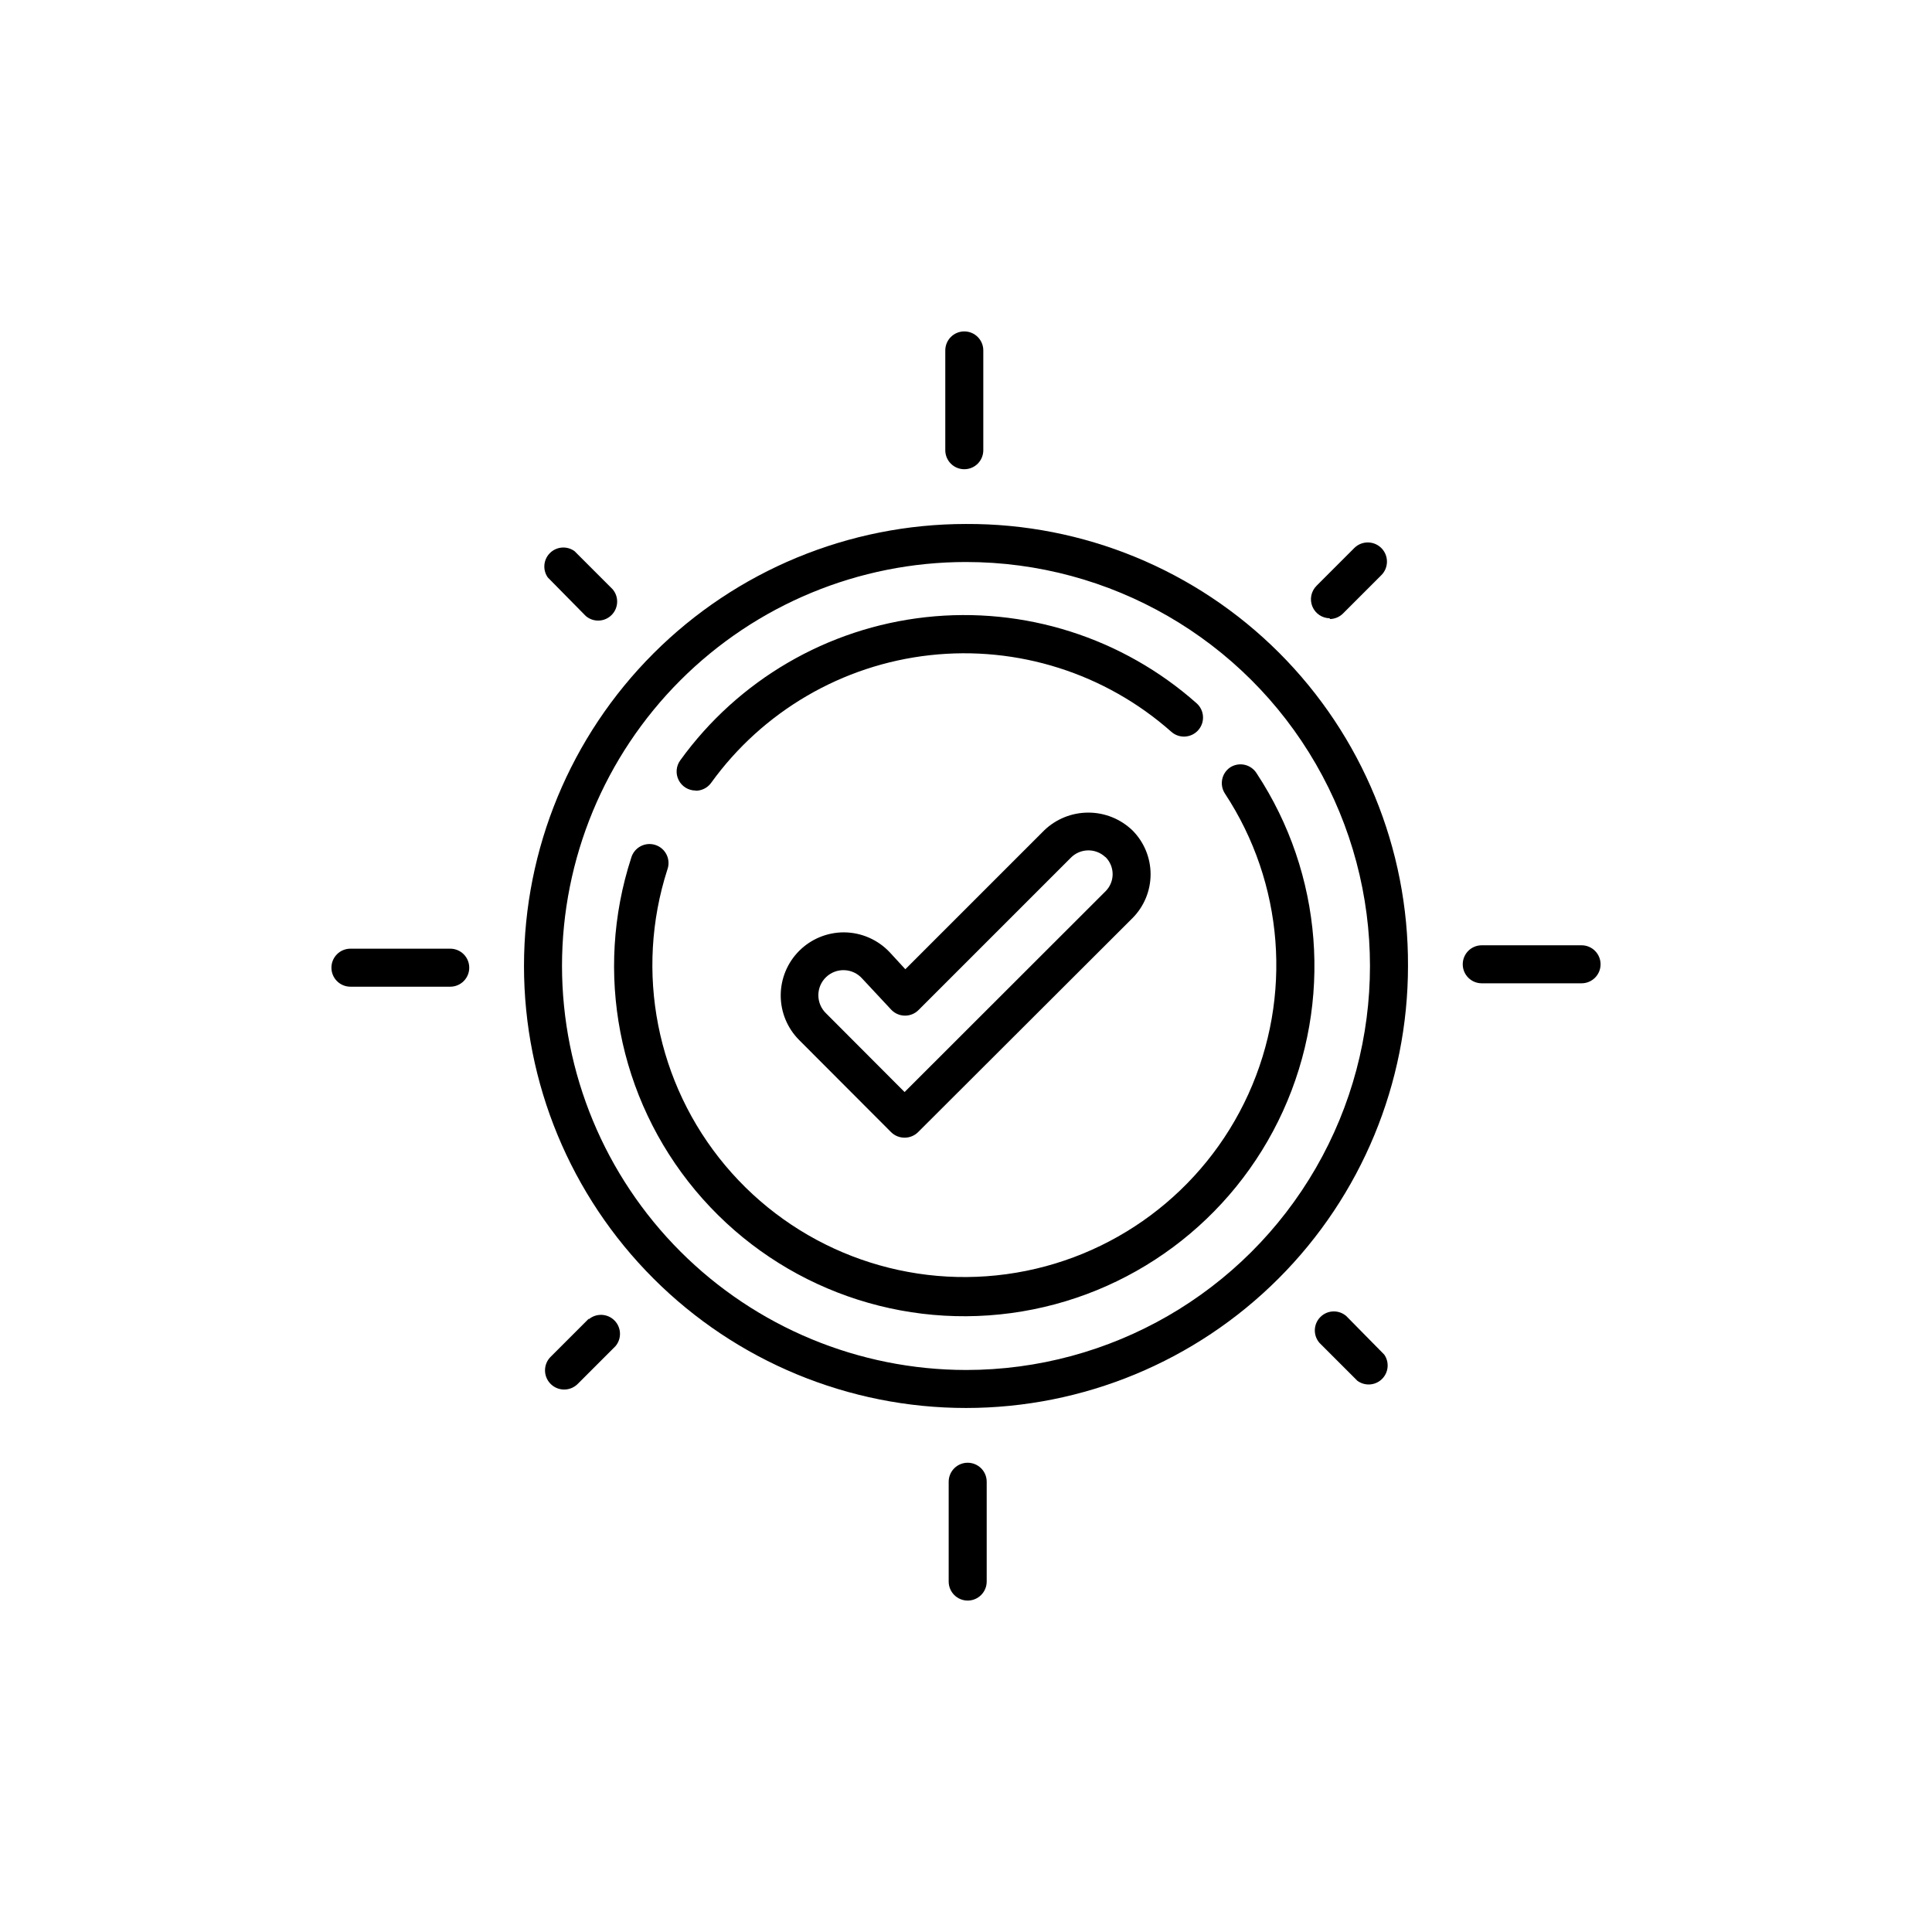
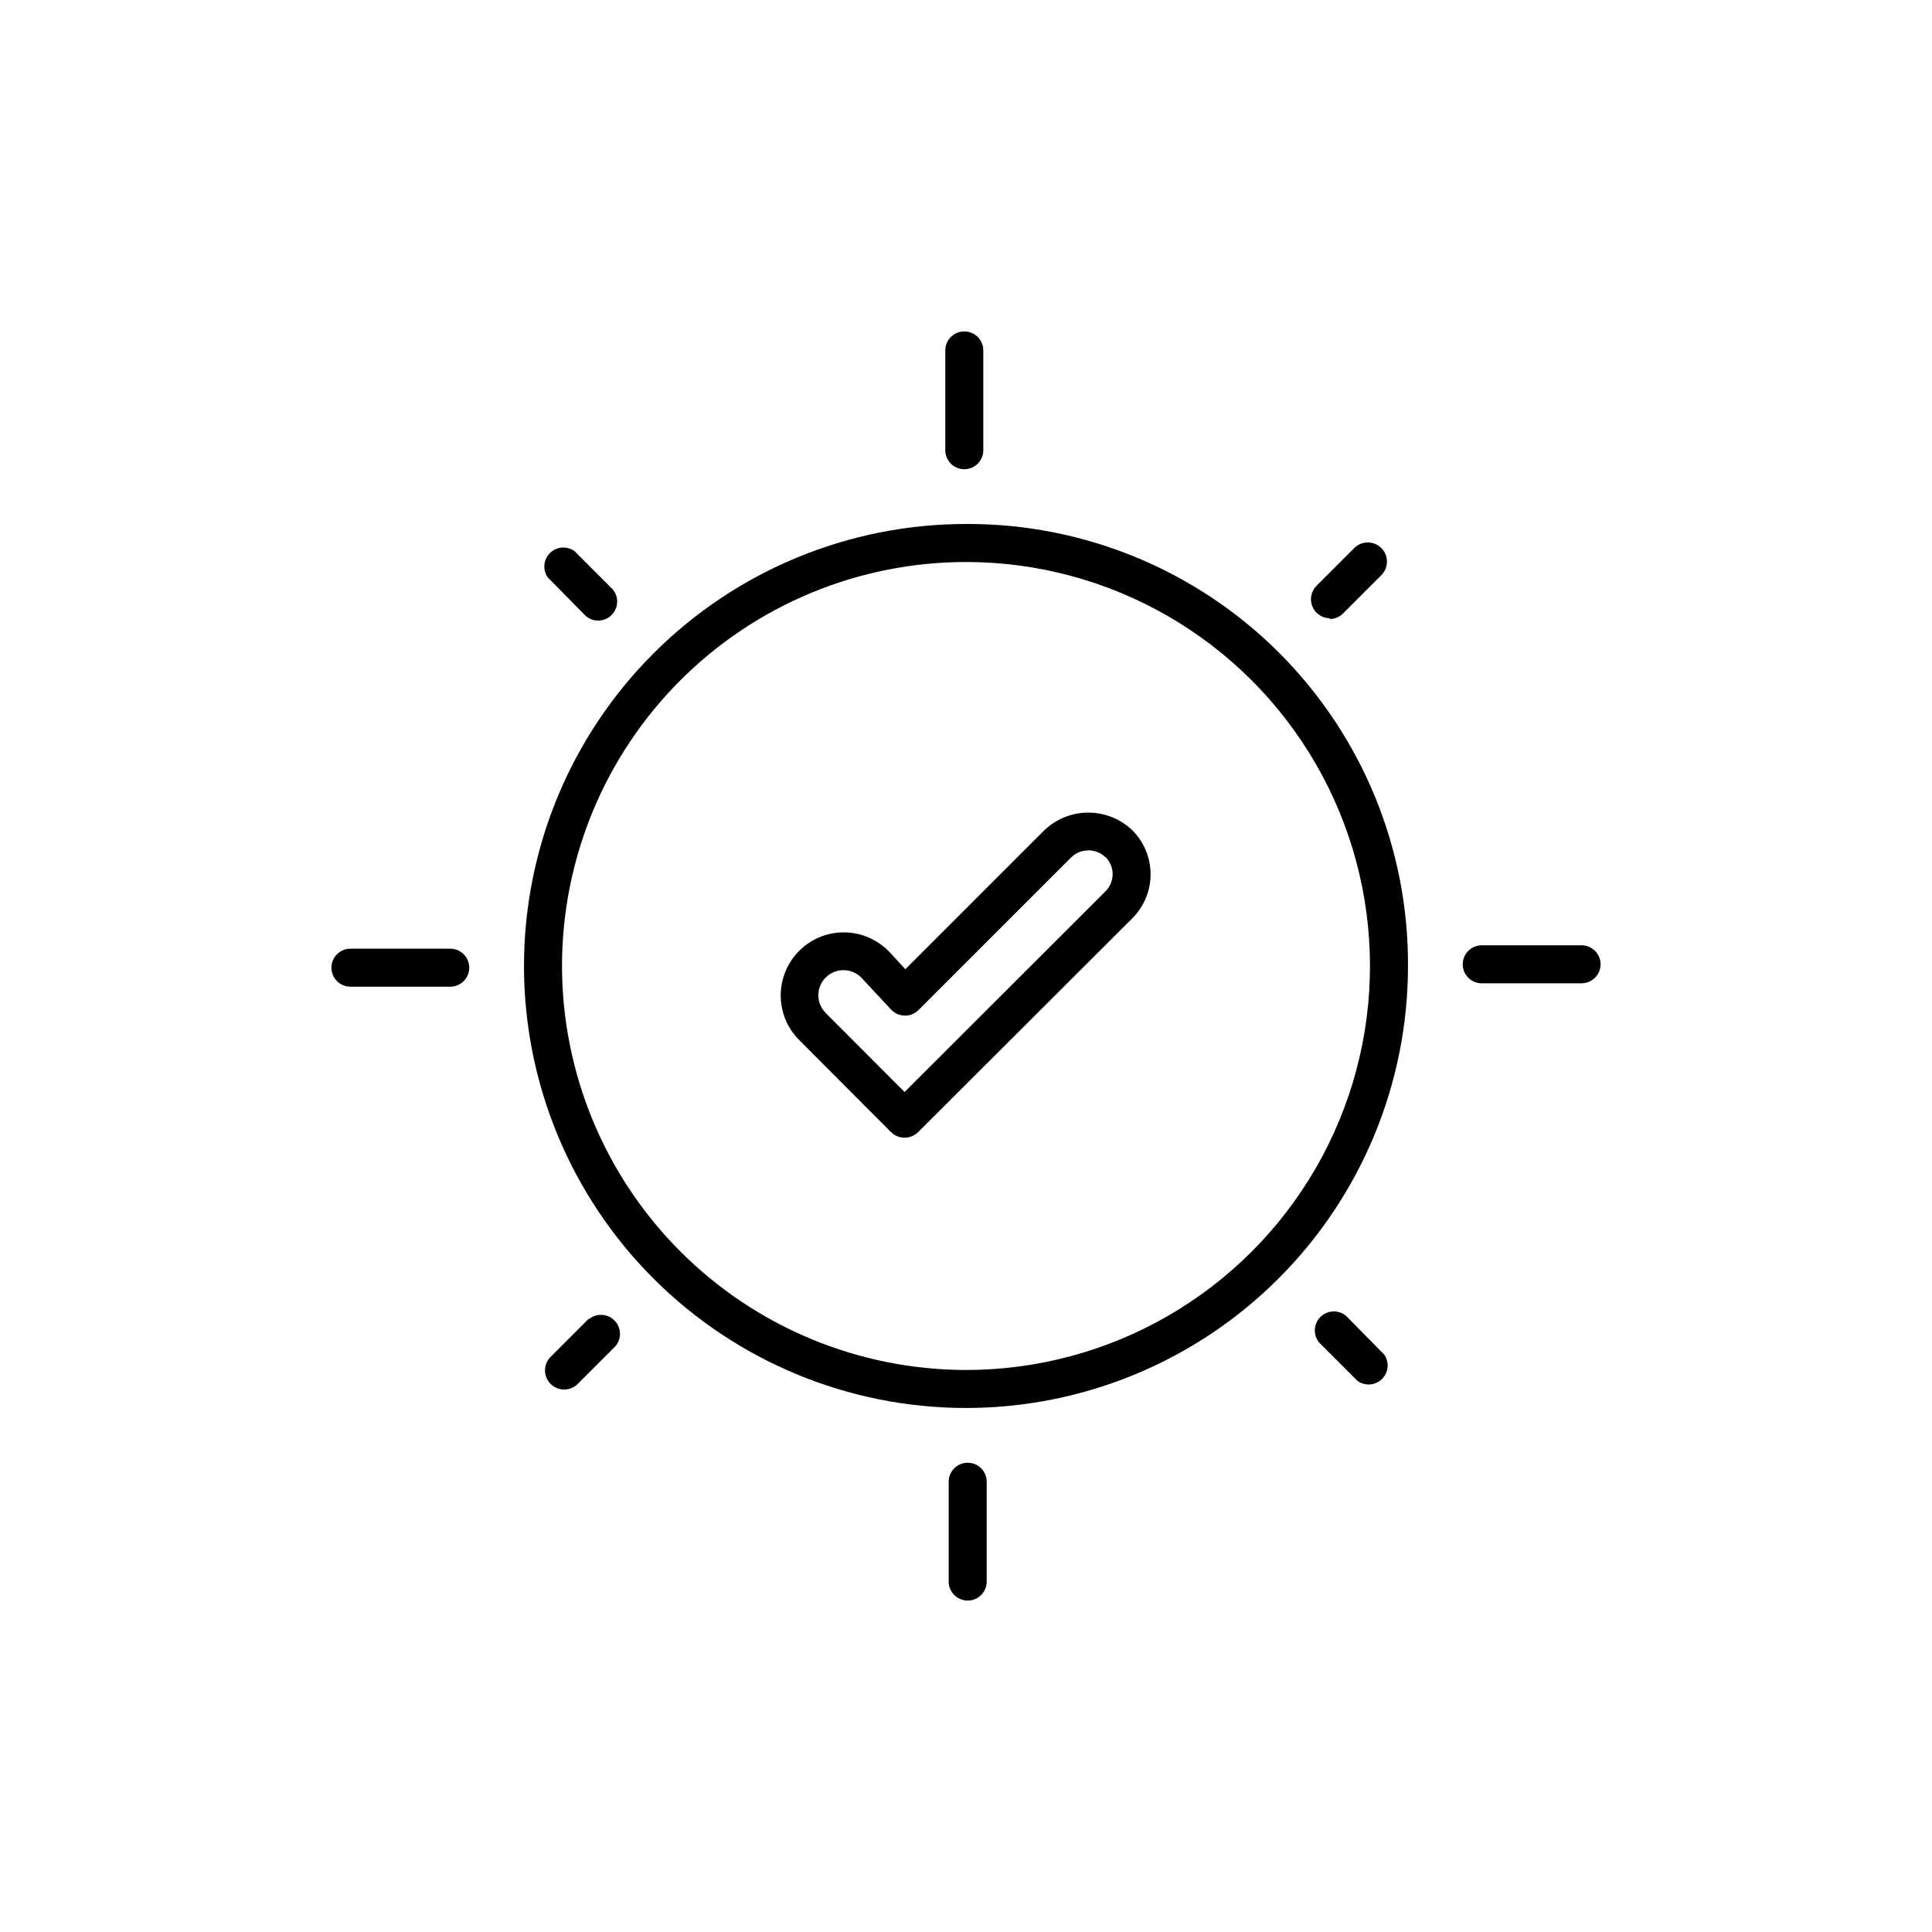
<svg xmlns="http://www.w3.org/2000/svg" fill="#000000" width="800px" height="800px" version="1.1" viewBox="144 144 512 512">
  <g>
-     <path d="m328.36 353.55c1.613 0.004 3.129-0.762 4.082-2.066 13.672-18.969 34.734-31.27 57.977-33.852 23.242-2.582 46.492 4.793 63.996 20.301 2.086 1.852 5.277 1.656 7.129-0.43 1.852-2.086 1.66-5.277-0.43-7.129-19.621-17.406-45.699-25.695-71.77-22.816-26.074 2.879-49.711 16.66-65.062 37.93-1.121 1.535-1.285 3.57-0.422 5.262 0.859 1.691 2.602 2.754 4.5 2.75z" />
-     <path d="m470.03 347.35c-2.297 1.535-2.926 4.641-1.41 6.953 15.617 23.723 17.961 53.801 6.207 79.66-11.75 25.855-35.953 43.871-64.094 47.707-28.141 3.84-56.285-7.035-74.531-28.801-18.246-21.77-24.043-51.375-15.348-78.414 0.473-1.285 0.402-2.707-0.195-3.941-0.598-1.23-1.668-2.168-2.973-2.59-1.301-0.426-2.719-0.301-3.926 0.34-1.211 0.645-2.106 1.75-2.481 3.066-9.863 30.348-3.441 63.637 17 88.137 20.445 24.504 52.043 36.785 83.668 32.516s58.84-24.484 72.055-53.531c13.219-29.043 10.586-62.844-6.969-89.492-0.707-1.148-1.848-1.969-3.164-2.273-1.316-0.301-2.699-0.062-3.84 0.664z" />
    <path d="m420.75 364.03-36.828 36.828-4.078-4.434c-3.168-3.398-7.602-5.332-12.242-5.34-4.43 0.008-8.672 1.766-11.805 4.898-3.129 3.129-4.891 7.371-4.898 11.801-0.008 4.426 1.742 8.676 4.863 11.816l24.383 24.434c0.949 0.941 2.238 1.469 3.578 1.461 1.34 0.008 2.625-0.52 3.574-1.461l56.781-56.68c3.098-3.09 4.84-7.285 4.84-11.66 0-4.379-1.742-8.574-4.84-11.664-3.141-3.004-7.32-4.68-11.664-4.68s-8.523 1.676-11.664 4.68zm16.223 7.106v-0.004c1.207 1.203 1.887 2.832 1.887 4.535 0 1.703-0.68 3.336-1.887 4.535l-53.25 53.203-20.809-20.859c-1.305-1.254-2.043-2.984-2.043-4.793-0.004-1.809 0.73-3.539 2.035-4.793 1.305-1.258 3.062-1.926 4.867-1.855 1.809 0.066 3.512 0.871 4.715 2.223l7.656 8.211c0.926 1 2.215 1.582 3.578 1.613 1.371 0.035 2.703-0.492 3.676-1.461l40.305-40.305c2.484-2.602 6.598-2.715 9.223-0.254z" />
    <path d="m400 282.86c-31.066 0-60.863 12.34-82.828 34.309-21.969 21.965-34.309 51.762-34.309 82.828s12.34 60.859 34.309 82.824c21.965 21.969 51.762 34.309 82.828 34.309s60.859-12.34 82.824-34.309c21.969-21.965 34.309-51.758 34.309-82.824 0.148-31.113-12.145-60.992-34.145-82.992s-51.879-34.293-82.988-34.145zm0 224.2c-28.387-0.027-55.602-11.316-75.676-31.387-20.07-20.07-31.359-47.289-31.387-75.672 0-28.395 11.281-55.625 31.359-75.703s47.309-31.359 75.703-31.359c38.246 0 73.59 20.406 92.715 53.531s19.125 73.934 0 107.06-54.469 53.531-92.715 53.531z" />
    <path d="m563.13 394.51h-26.449c-2.785 0-5.039 2.254-5.039 5.039 0 2.781 2.254 5.035 5.039 5.035h26.449c2.781 0 5.039-2.254 5.039-5.035 0-2.785-2.258-5.039-5.039-5.039z" />
    <path d="m400.45 531.64c-2.785 0-5.039 2.254-5.039 5.039v26.449c0 2.781 2.254 5.039 5.039 5.039 2.781 0 5.035-2.258 5.035-5.039v-26.449c0-1.336-0.527-2.621-1.473-3.562-0.945-0.945-2.227-1.477-3.562-1.477z" />
    <path d="m263.32 395.41h-26.453c-2.781 0-5.035 2.254-5.035 5.039 0 2.781 2.254 5.035 5.035 5.035h26.453c2.781 0 5.035-2.254 5.035-5.035 0-2.785-2.254-5.039-5.035-5.039z" />
    <path d="m399.55 268.35c1.336 0 2.617-0.527 3.562-1.473 0.941-0.945 1.473-2.227 1.473-3.562v-26.453c0-2.781-2.254-5.035-5.035-5.035-2.785 0-5.039 2.254-5.039 5.035v26.453c0 1.336 0.531 2.617 1.477 3.562 0.941 0.945 2.223 1.473 3.562 1.473z" />
    <path d="m299.24 307.25c1.996 1.715 4.977 1.598 6.836-0.262 1.863-1.863 1.977-4.844 0.266-6.84l-10.078-10.078h0.004c-1.988-1.453-4.738-1.258-6.5 0.469-1.762 1.723-2.016 4.465-0.605 6.484z" />
-     <path d="m300.09 493.41-10.078 10.078v-0.004c-2.031 1.934-2.109 5.148-0.176 7.18s5.148 2.109 7.18 0.176l10.078-10.078v0.004c1.711-2 1.594-4.981-0.266-6.84-1.859-1.863-4.84-1.977-6.84-0.266z" />
+     <path d="m300.09 493.41-10.078 10.078v-0.004c-2.031 1.934-2.109 5.148-0.176 7.18s5.148 2.109 7.18 0.176l10.078-10.078v0.004c1.711-2 1.594-4.981-0.266-6.84-1.859-1.863-4.84-1.977-6.84-0.266" />
    <path d="m500.76 492.75c-2-1.711-4.981-1.598-6.84 0.266-1.863 1.859-1.977 4.84-0.266 6.84l10.078 10.078v-0.004c1.988 1.453 4.734 1.258 6.496-0.465s2.016-4.469 0.605-6.488z" />
    <path d="m496.33 308.05c1.34 0.008 2.625-0.52 3.574-1.461l10.078-10.078c2.031-1.934 2.109-5.148 0.176-7.18s-5.148-2.109-7.18-0.176l-10.078 10.078h0.004c-1.453 1.441-1.891 3.617-1.105 5.508s2.633 3.117 4.68 3.106z" />
  </g>
</svg>